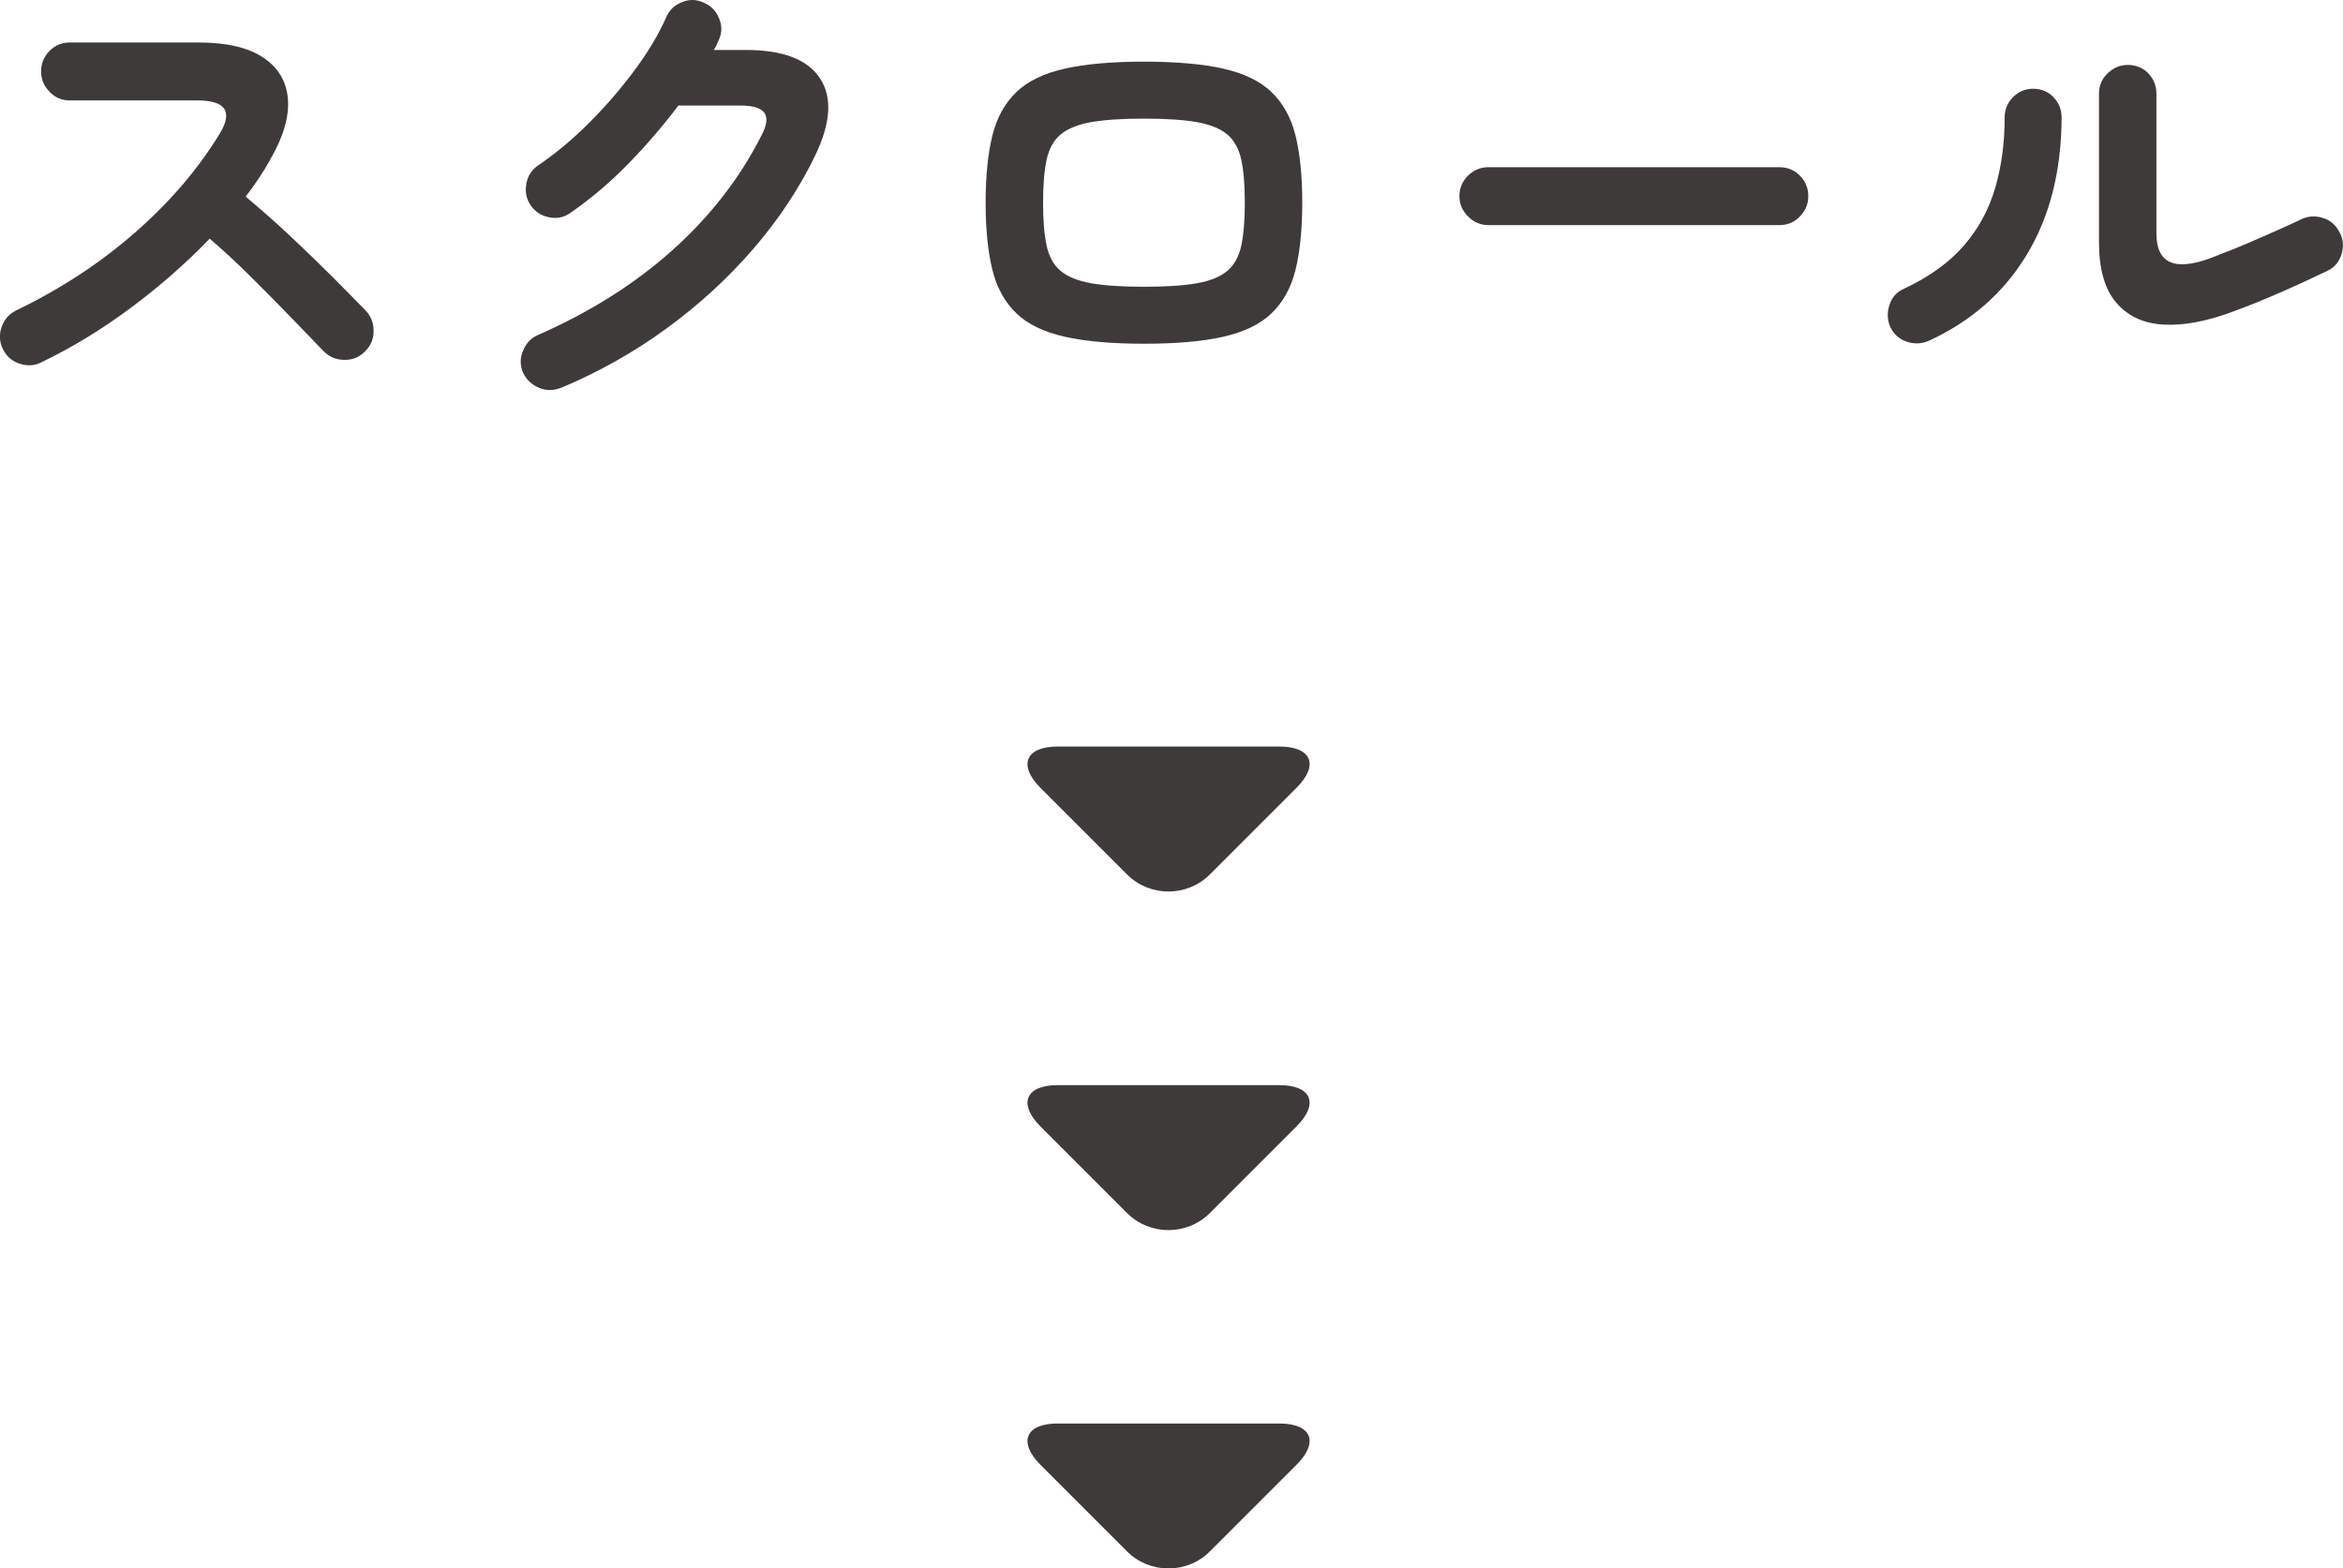
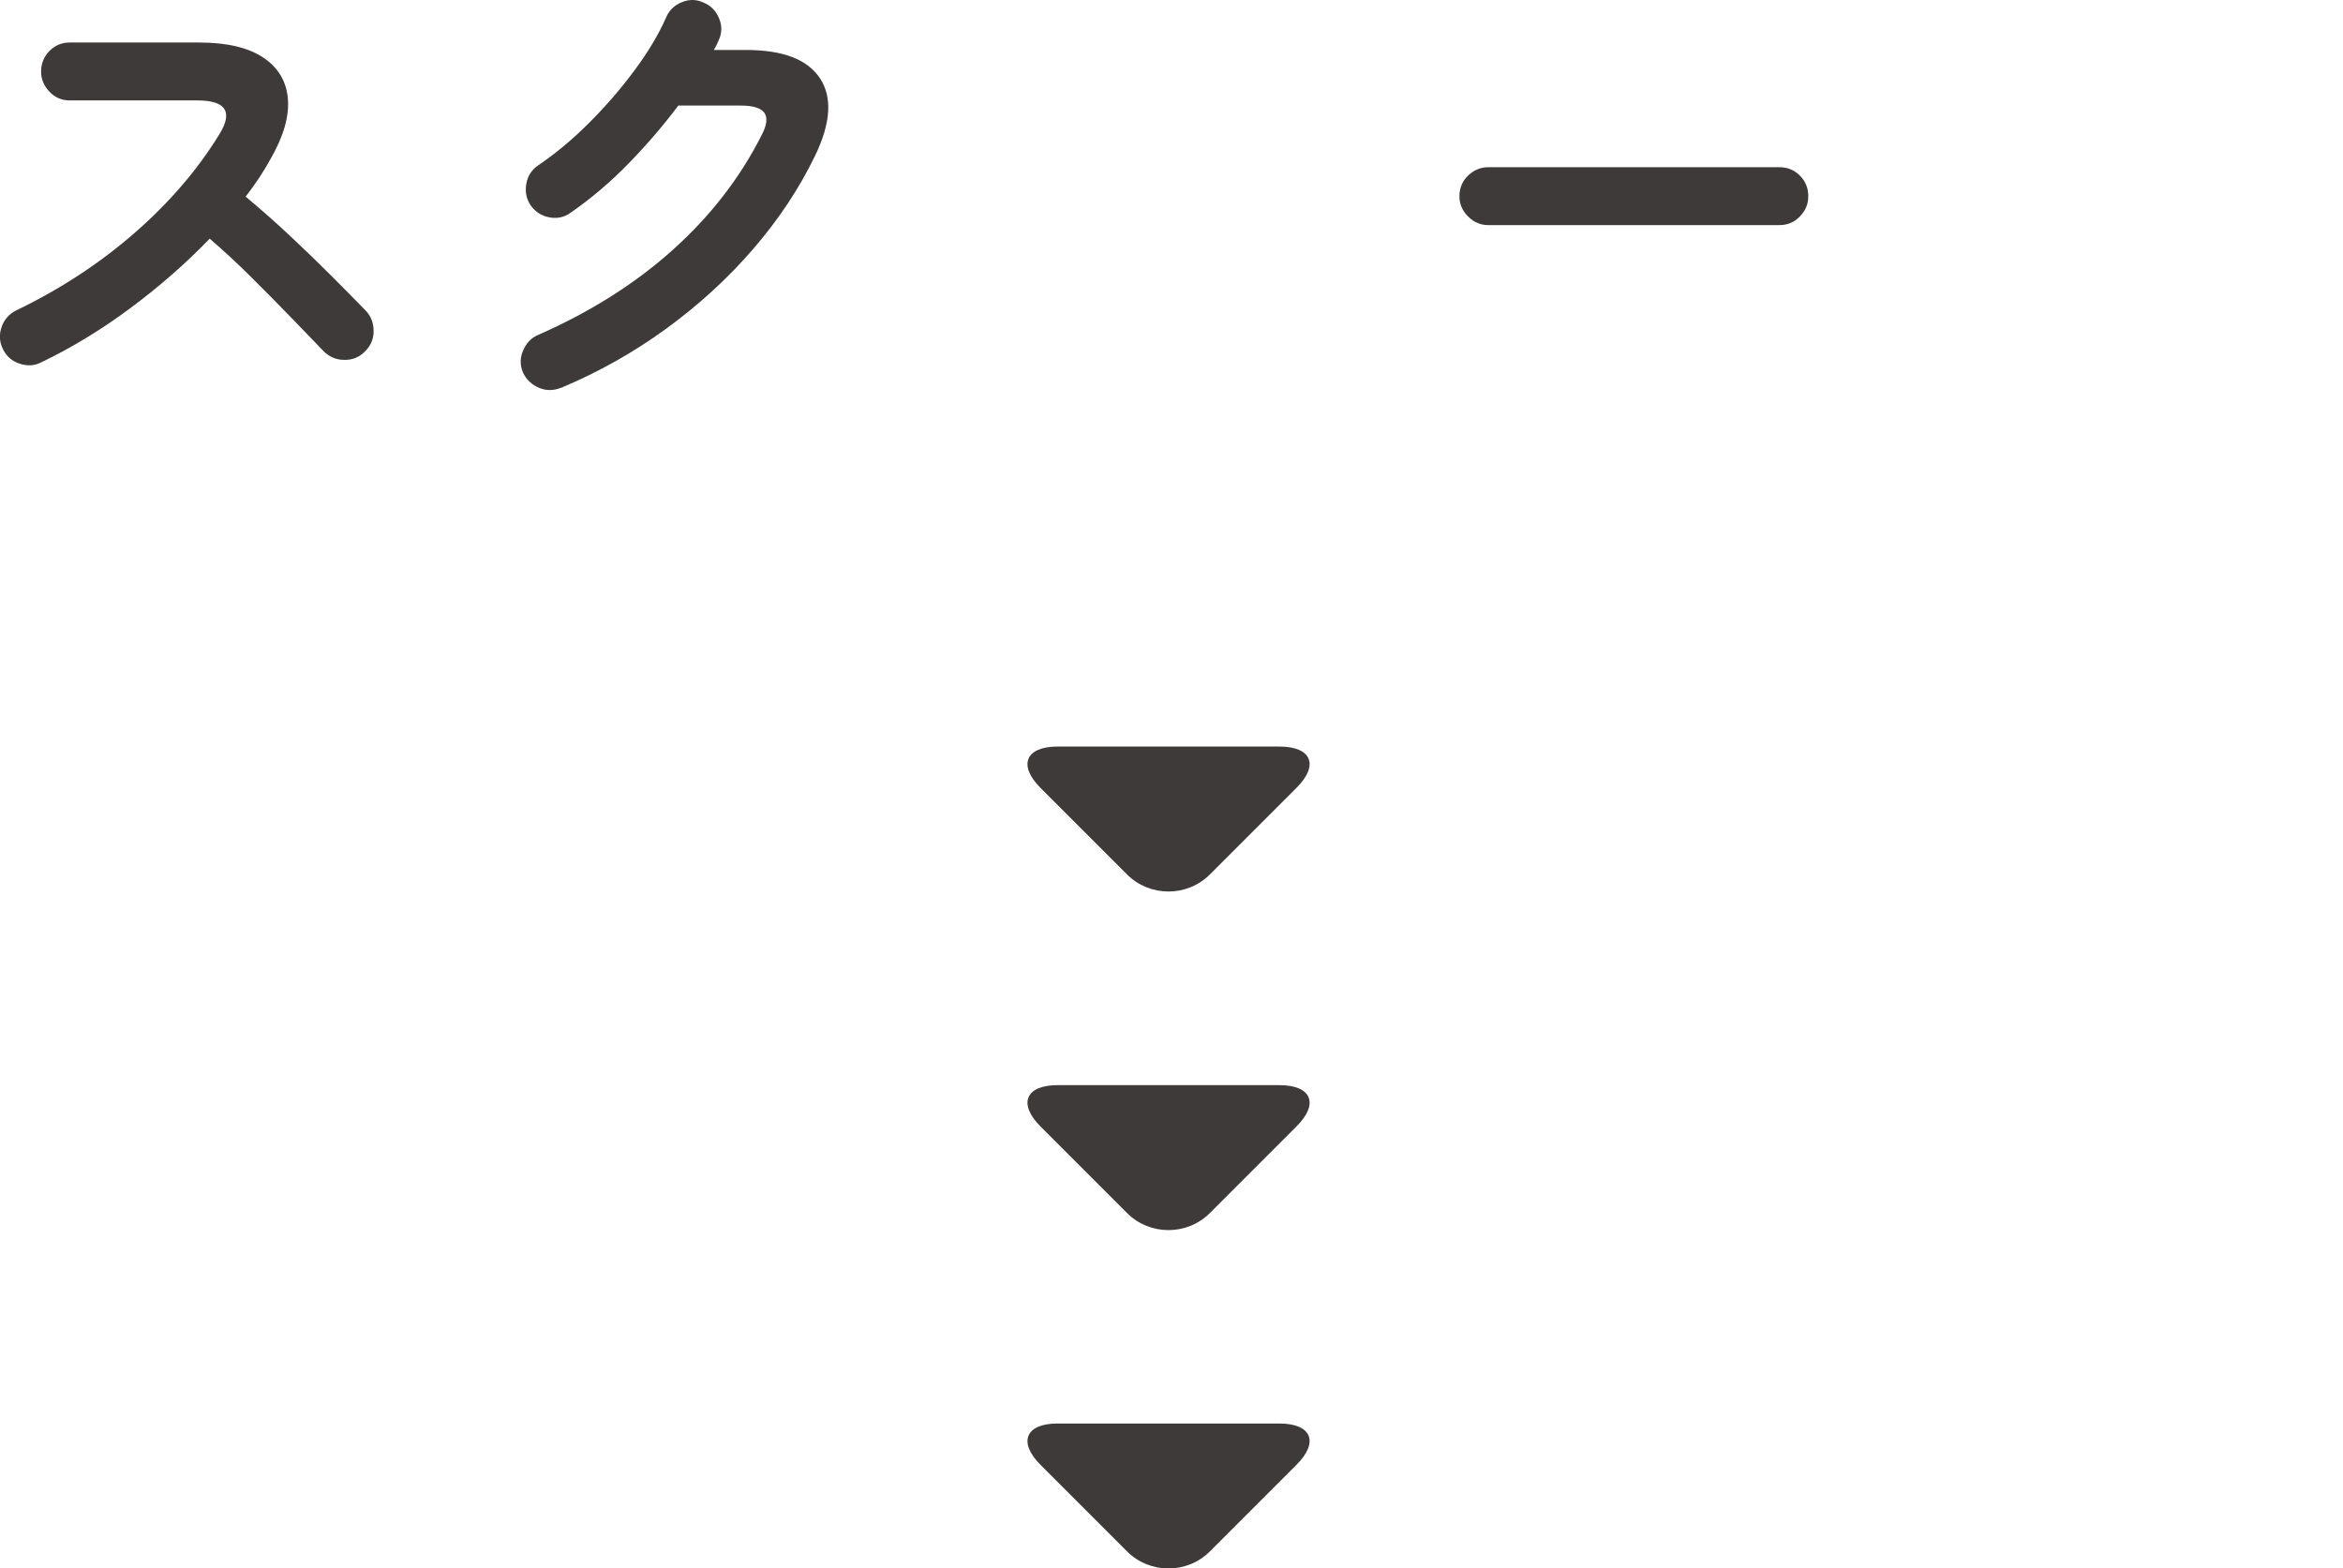
<svg xmlns="http://www.w3.org/2000/svg" id="_レイヤー_2" viewBox="0 0 100.34 67.16">
  <defs>
    <style>.cls-1{fill:#3e3a39;}</style>
  </defs>
  <g id="tx">
    <path class="cls-1" d="M1.76,15.52c-.29.15-.6.16-.93.05-.33-.11-.56-.32-.71-.63-.15-.31-.16-.62-.05-.94.11-.32.32-.55.61-.7,1.91-.92,3.6-2.03,5.09-3.33,1.49-1.3,2.7-2.71,3.63-4.23.59-.96.27-1.44-.96-1.44H2.98c-.33,0-.62-.12-.86-.37-.24-.25-.36-.54-.36-.87s.12-.64.36-.88c.24-.24.53-.36.86-.36h5.54c1.2,0,2.12.22,2.76.65.64.43.99,1.02,1.05,1.77.06.75-.19,1.61-.75,2.58-.29.53-.65,1.07-1.06,1.6.61.51,1.24,1.06,1.89,1.67.65.61,1.25,1.19,1.82,1.76.57.57,1.04,1.05,1.43,1.45.23.24.34.53.34.88s-.13.64-.38.88c-.24.24-.53.36-.88.35-.35,0-.64-.13-.88-.37-.36-.37-.81-.84-1.36-1.41-.55-.57-1.13-1.15-1.74-1.76-.61-.61-1.21-1.16-1.78-1.65-1.01,1.05-2.14,2.04-3.39,2.97-1.25.93-2.52,1.7-3.83,2.33Z" />
    <path class="cls-1" d="M24.04,16.6c-.32.13-.64.14-.95.01-.31-.13-.54-.34-.69-.65-.13-.31-.14-.62,0-.94.13-.32.34-.55.65-.68,2.21-.97,4.13-2.18,5.74-3.62s2.89-3.08,3.82-4.92c.23-.43.27-.75.13-.96-.14-.21-.48-.32-1.03-.32h-2.66c-.64.85-1.35,1.68-2.14,2.49-.79.81-1.61,1.5-2.46,2.09-.27.2-.57.27-.91.21-.34-.06-.61-.23-.81-.51-.19-.28-.25-.59-.19-.93.06-.34.23-.6.51-.79.75-.51,1.47-1.11,2.18-1.82.71-.71,1.35-1.45,1.93-2.23.58-.78,1.04-1.54,1.37-2.29.13-.31.36-.52.68-.65.32-.13.63-.12.94.03.31.13.52.36.65.68.13.32.12.63-.03.94-.05.13-.12.27-.2.4h1.38c1.59,0,2.64.41,3.17,1.22s.46,1.91-.21,3.3c-.68,1.41-1.57,2.75-2.67,4.02-1.1,1.27-2.34,2.4-3.73,3.41-1.39,1.01-2.87,1.84-4.46,2.51Z" />
-     <path class="cls-1" d="M48.99,14.72c-1.37,0-2.5-.1-3.39-.3-.89-.2-1.58-.53-2.07-1-.49-.47-.84-1.09-1.03-1.86-.19-.77-.29-1.73-.29-2.88s.1-2.11.29-2.88c.19-.77.54-1.39,1.03-1.86s1.18-.8,2.07-1c.89-.2,2.02-.3,3.39-.3s2.52.1,3.4.3c.88.2,1.57.53,2.06,1s.84,1.09,1.03,1.86c.19.77.29,1.73.29,2.88s-.1,2.11-.29,2.88c-.19.77-.54,1.39-1.03,1.86-.49.47-1.18.8-2.06,1-.88.2-2.01.3-3.4.3ZM48.99,12.28c.95,0,1.7-.05,2.27-.15.57-.1,1-.28,1.3-.53s.5-.62.6-1.09c.1-.47.15-1.08.15-1.83s-.05-1.36-.15-1.83c-.1-.47-.3-.84-.6-1.09s-.73-.43-1.3-.53c-.57-.1-1.32-.15-2.27-.15s-1.69.05-2.26.15c-.57.1-1.01.28-1.31.53-.3.25-.5.62-.6,1.09-.1.47-.15,1.08-.15,1.83s.05,1.36.15,1.83c.1.47.3.84.6,1.09.3.25.74.43,1.31.53.57.1,1.33.15,2.26.15Z" />
    <path class="cls-1" d="M63.74,9.64c-.33,0-.62-.12-.87-.37-.25-.25-.37-.54-.37-.87s.12-.64.37-.88c.25-.24.54-.36.87-.36h12.46c.35,0,.64.12.88.36.24.24.36.53.36.88s-.12.62-.36.87c-.24.25-.53.37-.88.37h-12.46Z" />
-     <path class="cls-1" d="M82.59,14.6c-.31.13-.62.14-.94.03-.32-.11-.55-.32-.7-.63-.13-.31-.14-.62-.03-.95.11-.33.32-.56.63-.69,1.08-.51,1.93-1.12,2.56-1.85.63-.73,1.07-1.55,1.34-2.48s.4-1.92.4-2.99c0-.35.12-.64.36-.88.24-.24.53-.36.86-.36s.64.12.87.36.35.53.35.88c-.01,2.29-.51,4.25-1.5,5.88-.99,1.63-2.39,2.85-4.2,3.68ZM95.69,13.32c-1.16.44-2.17.63-3.04.58-.87-.05-1.54-.37-2.03-.95-.49-.58-.73-1.44-.73-2.57v-6.36c0-.35.12-.64.37-.88.25-.24.54-.36.87-.36s.64.12.87.36c.23.24.35.53.35.88v5.98c0,1.27.77,1.62,2.3,1.06.6-.23,1.26-.49,1.97-.8.71-.31,1.35-.59,1.91-.86.31-.15.62-.17.94-.07.32.1.56.3.72.61.16.29.19.61.09.94-.1.33-.3.57-.61.72-.61.29-1.27.6-1.98.91s-1.37.58-2,.81Z" />
    <path class="cls-1" d="M54.79,31.97c1.38,0,1.71.8.73,1.77l-3.71,3.71c-.97.97-2.57.97-3.54,0l-3.71-3.71c-.97-.97-.64-1.77.73-1.77h9.48Z" />
    <path class="cls-1" d="M54.79,46.47c1.38,0,1.71.8.73,1.77l-3.71,3.71c-.97.97-2.57.97-3.54,0l-3.71-3.71c-.97-.97-.64-1.77.73-1.77h9.48Z" />
    <path class="cls-1" d="M54.79,60.96c1.38,0,1.71.8.73,1.77l-3.71,3.71c-.97.97-2.57.97-3.54,0l-3.71-3.71c-.97-.97-.64-1.77.73-1.77h9.48Z" />
  </g>
</svg>